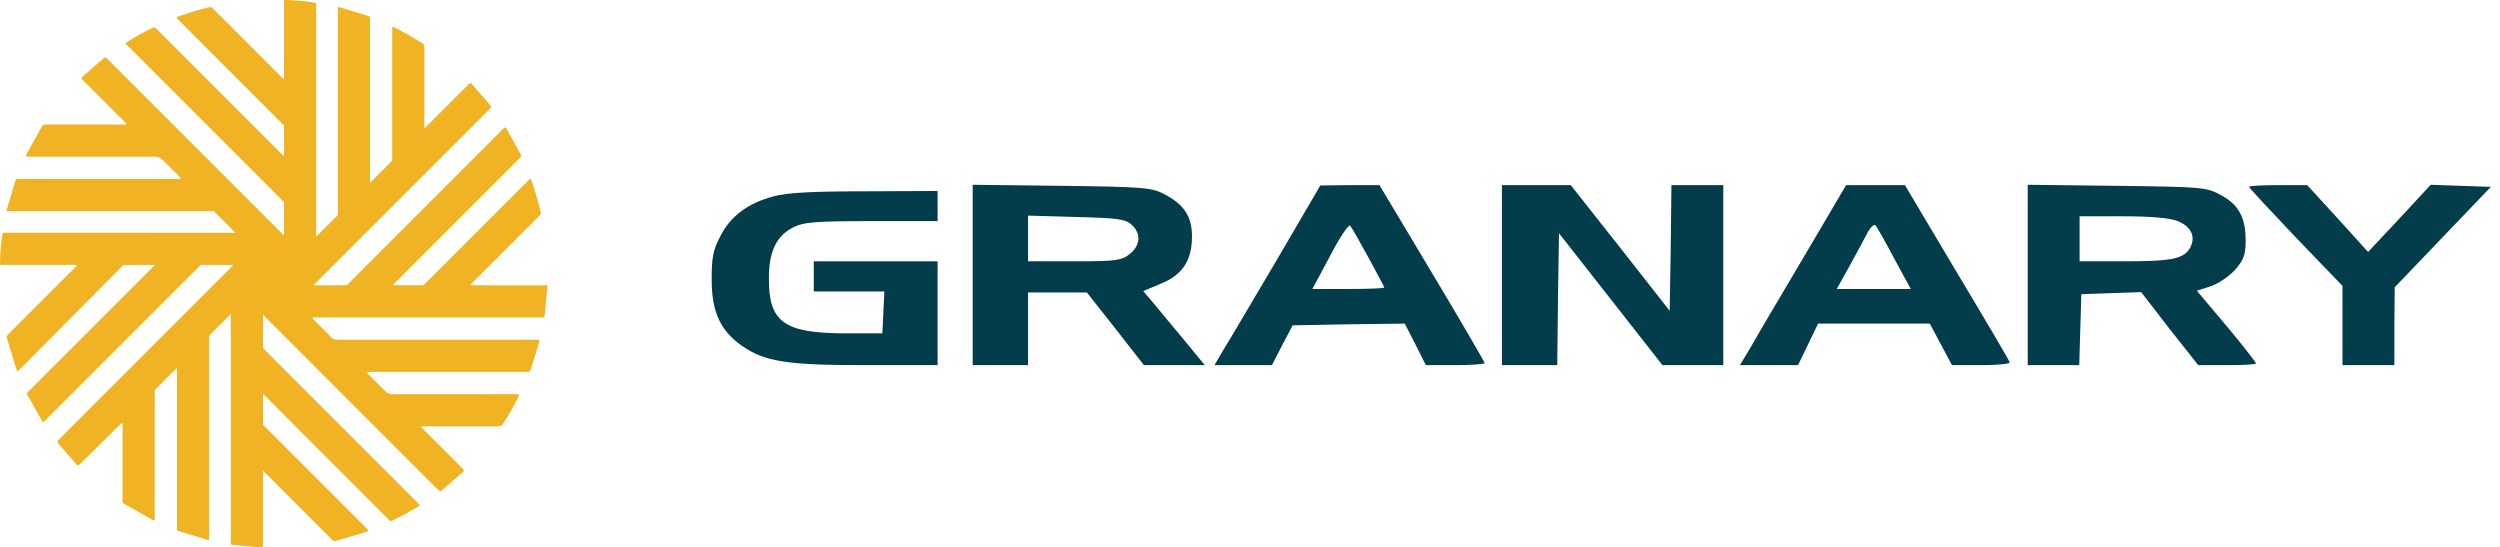
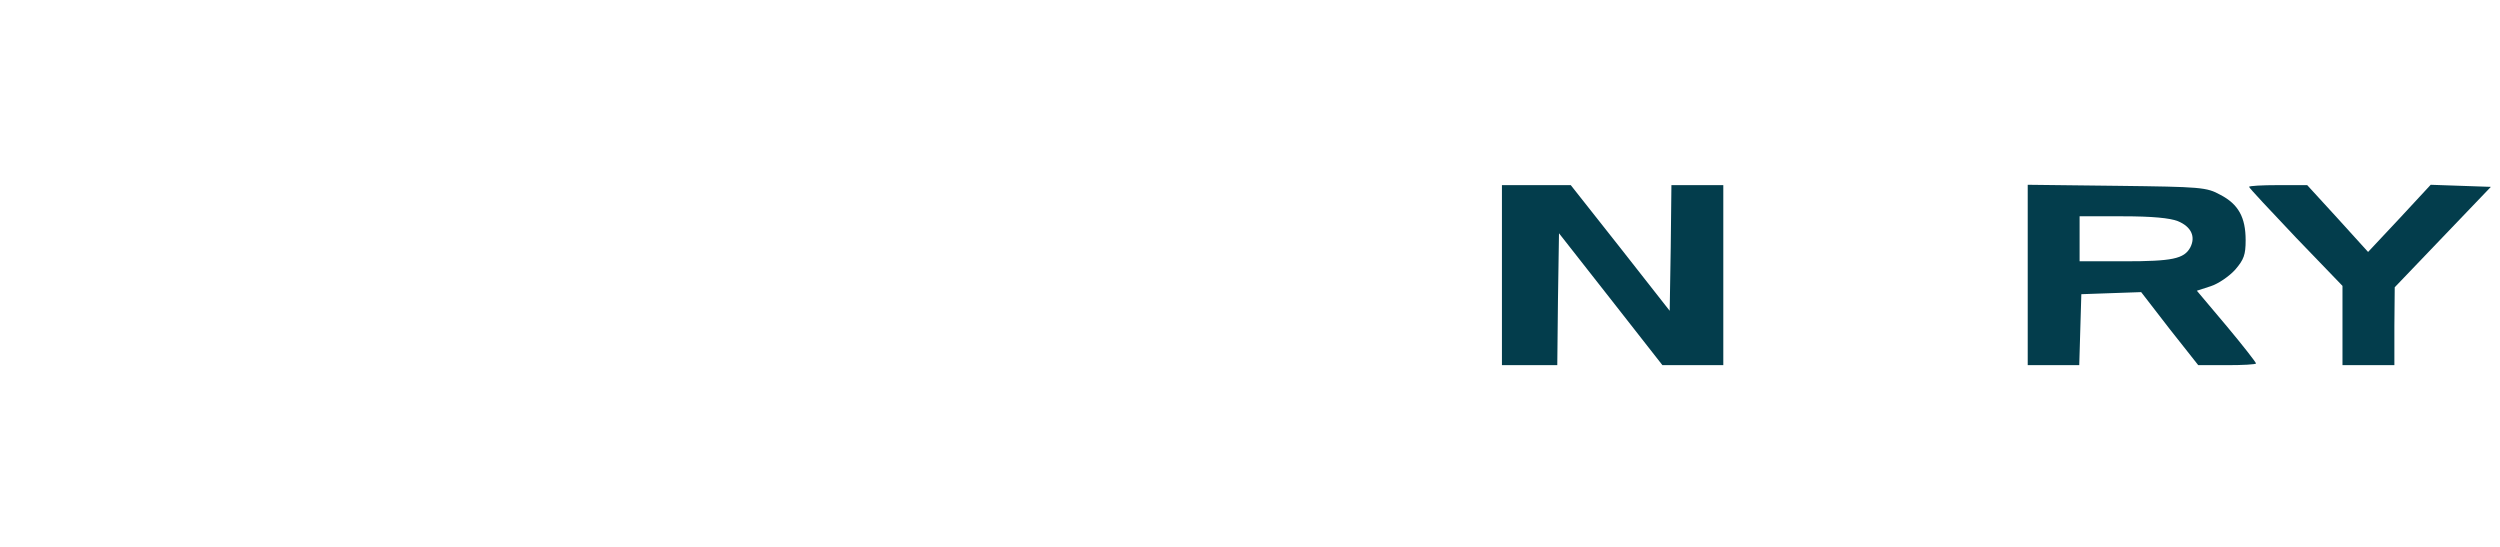
<svg xmlns="http://www.w3.org/2000/svg" width="137px" height="30px" viewBox="0 0 137 30" version="1.1">
  <title>Group 2</title>
  <g id="Page-1" stroke="none" stroke-width="1" fill="none" fill-rule="evenodd">
    <g id="GRANARY-Хранение-1440" transform="translate(-147, -2860)" fill-rule="nonzero">
      <g id="Group-10" transform="translate(45, 2524)">
        <g id="Group-2" transform="translate(102, 336)">
          <g id="CF37D1671C4C49BBBE3C13F32A3B6226" transform="translate(39, 10.127)" fill="#033D4C">
            <g id="Group" transform="translate(48.75, 4.942) scale(-1, 1) rotate(-180) translate(-48.75, -4.942)translate(-0, -0)">
-               <path d="M3.393,9.252 C1.999,8.885 1.027,8.169 0.477,7.067 C0.073,6.315 -9.89528842e-14,5.911 -9.89528842e-14,4.681 C-9.89528842e-14,2.919 0.477,1.891 1.651,1.065 C2.916,0.184 4.127,1.59161573e-12 8.473,1.59161573e-12 L12.38,1.59161573e-12 L12.38,2.845 L12.38,5.691 L8.987,5.691 L5.594,5.691 L5.594,4.865 L5.594,4.038 L7.52,4.038 L9.464,4.038 L9.409,2.9 L9.354,1.744 L7.245,1.744 C3.943,1.762 3.118,2.368 3.136,4.791 C3.136,6.241 3.558,7.104 4.493,7.563 C5.044,7.838 5.667,7.893 8.767,7.893 L12.38,7.893 L12.38,8.719 L12.38,9.545 L8.4,9.527 C5.521,9.527 4.127,9.454 3.393,9.252 Z" id="Path" />
-               <path d="M14.303,4.952 L14.303,1.59161573e-12 L15.82,1.59161573e-12 L17.336,1.59161573e-12 L17.336,1.992 L17.336,3.984 L18.947,3.984 L20.559,3.984 L22.132,1.992 L23.686,1.59161573e-12 L25.355,1.59161573e-12 L27.023,1.59161573e-12 L25.885,1.385 C25.26,2.125 24.502,3.055 24.198,3.415 L23.649,4.06 L24.596,4.459 C25.791,4.933 26.321,5.73 26.321,7.058 C26.321,8.158 25.885,8.803 24.805,9.372 C24.122,9.733 23.686,9.771 19.194,9.828 L14.303,9.885 L14.303,4.952 Z M23.004,7.703 C23.554,7.21 23.497,6.564 22.909,6.09 C22.454,5.73 22.151,5.692 19.876,5.692 L17.336,5.692 L17.336,6.944 L17.336,8.196 L19.971,8.12 C22.246,8.063 22.663,8.006 23.004,7.703 Z" id="Shape" />
-               <path d="M30.947,5.73 C29.601,3.472 28.312,1.252 28.027,0.816 L27.553,2.27373675e-13 L29.127,2.27373675e-13 L30.7,2.27373675e-13 L31.269,1.1 L31.837,2.182 L34.908,2.239 L37.979,2.277 L38.567,1.138 L39.135,2.27373675e-13 L40.747,2.27373675e-13 C41.638,2.27373675e-13 42.358,0.057 42.358,0.114 C42.358,0.171 41.069,2.391 39.477,5.047 L36.595,9.866 L34.965,9.866 L33.354,9.847 L30.947,5.73 Z M35.989,5.9 C36.463,5.028 36.861,4.288 36.861,4.25 C36.861,4.212 35.97,4.174 34.889,4.174 L32.918,4.174 L33.885,5.976 C34.396,6.982 34.908,7.722 34.984,7.646 C35.06,7.57 35.515,6.773 35.989,5.9 Z" id="Shape" />
              <polygon id="Path" points="43.306 4.933 43.306 2.27373675e-13 44.822 2.27373675e-13 46.339 2.27373675e-13 46.377 3.605 46.433 7.228 49.277 3.605 52.101 2.27373675e-13 53.769 2.27373675e-13 55.437 2.27373675e-13 55.437 4.933 55.437 9.866 54.016 9.866 52.594 9.866 52.556 6.432 52.499 2.979 49.789 6.432 47.078 9.866 45.182 9.866 43.306 9.866" />
-               <path d="M59.797,5.844 C58.489,3.643 57.181,1.423 56.897,0.911 L56.347,2.27373675e-13 L57.94,2.27373675e-13 L59.532,2.27373675e-13 L60.082,1.138 L60.631,2.277 L63.683,2.277 L66.754,2.277 L67.361,1.138 L67.967,2.27373675e-13 L69.578,2.27373675e-13 C70.469,2.27373675e-13 71.171,0.076 71.133,0.152 C71.114,0.247 69.806,2.466 68.233,5.085 L65.389,9.866 L63.778,9.866 L62.167,9.866 L59.797,5.844 Z M64.802,5.844 L65.711,4.174 L63.683,4.174 L61.655,4.174 L62.318,5.369 C62.679,6.014 63.115,6.83 63.304,7.191 C63.475,7.532 63.683,7.741 63.778,7.665 C63.854,7.57 64.328,6.754 64.802,5.844 Z" id="Shape" />
              <path d="M72.119,4.952 L72.119,2.27373675e-13 L73.54,2.27373675e-13 L74.943,2.27373675e-13 L75,1.954 L75.057,3.889 L76.687,3.946 L78.336,4.003 L79.89,1.992 L81.464,2.27373675e-13 L83.037,2.27373675e-13 C83.909,2.27373675e-13 84.629,0.038 84.629,0.095 C84.629,0.152 83.909,1.081 83.018,2.144 L81.388,4.079 L82.146,4.326 C82.563,4.459 83.17,4.876 83.492,5.236 C83.966,5.787 84.061,6.052 84.061,6.849 C84.061,8.101 83.663,8.822 82.677,9.334 C81.919,9.752 81.634,9.771 77.009,9.828 L72.119,9.885 L72.119,4.952 Z M80.345,7.893 C81.085,7.589 81.331,7.039 81.028,6.451 C80.687,5.825 80.042,5.692 77.407,5.692 L74.962,5.692 L74.962,6.925 L74.962,8.158 L77.331,8.158 C78.943,8.158 79.909,8.063 80.345,7.893 Z" id="Shape" />
              <path d="M84.25,9.771 C84.25,9.714 85.407,8.481 86.809,7.001 L89.368,4.345 L89.368,2.163 L89.368,0 L90.79,0 L92.212,0 L92.212,2.144 L92.231,4.269 L94.866,7.02 L97.5,9.771 L95.851,9.828 L94.202,9.885 L92.496,8.044 L90.771,6.204 L89.103,8.044 L87.435,9.866 L85.843,9.866 C84.971,9.866 84.25,9.828 84.25,9.771 Z" id="Path" />
            </g>
          </g>
-           <path d="M15.538,8.542 C15.542,8.546 15.548,8.547 15.553,8.545 C15.558,8.543 15.561,8.538 15.561,8.532 L15.563,6.897 C15.563,6.88 15.557,6.866 15.545,6.854 L9.705,1.014 C9.692,1.001 9.686,0.981 9.69,0.962 C9.694,0.943 9.707,0.927 9.726,0.921 C10.301,0.709 10.883,0.533 11.471,0.393 C11.532,0.379 11.596,0.397 11.64,0.442 L15.483,4.283 C15.535,4.337 15.561,4.326 15.561,4.251 L15.563,0.079 C15.563,0.025 15.589,-0.001 15.643,0 C16.134,0.011 16.668,0.059 17.243,0.145 C17.298,0.153 17.325,0.185 17.325,0.241 L17.325,12.939 C17.325,12.944 17.329,12.949 17.334,12.951 C17.339,12.953 17.344,12.952 17.348,12.949 L18.482,11.818 C18.502,11.798 18.512,11.773 18.512,11.744 L18.512,0.446 C18.512,0.394 18.536,0.375 18.586,0.391 L20.198,0.883 C20.249,0.898 20.274,0.932 20.274,0.986 L20.274,9.99 C20.274,9.995 20.278,10 20.283,10.002 C20.288,10.004 20.293,10.003 20.297,10 L21.471,8.827 C21.487,8.811 21.494,8.793 21.494,8.772 L21.494,1.539 C21.494,1.476 21.523,1.458 21.58,1.486 C22.057,1.726 22.52,1.986 22.967,2.266 C23.112,2.357 23.257,2.38 23.257,2.584 C23.257,3.939 23.257,5.39 23.257,6.937 C23.257,7.006 23.282,7.017 23.33,6.968 L25.713,4.586 C25.731,4.567 25.756,4.558 25.781,4.558 C25.806,4.559 25.83,4.57 25.847,4.59 L26.885,5.792 C26.925,5.838 26.923,5.883 26.88,5.926 L17.232,15.573 C17.221,15.584 17.218,15.6 17.224,15.613 C17.229,15.627 17.243,15.636 17.257,15.636 L18.906,15.634 C18.97,15.634 19.025,15.612 19.07,15.567 L27.627,7.008 C27.643,6.992 27.666,6.985 27.689,6.988 C27.712,6.992 27.732,7.006 27.744,7.026 L28.541,8.471 C28.573,8.528 28.565,8.58 28.518,8.627 C26.206,10.94 23.874,13.271 21.524,15.621 C21.523,15.623 21.523,15.625 21.523,15.627 C21.524,15.628 21.525,15.629 21.527,15.629 C22.078,15.635 22.628,15.636 23.177,15.632 C23.197,15.632 23.217,15.623 23.231,15.609 L28.994,9.846 C29.049,9.791 29.09,9.8 29.117,9.873 C29.324,10.453 29.496,11.042 29.634,11.641 C29.647,11.7 29.633,11.751 29.59,11.793 L25.817,15.567 C25.771,15.612 25.78,15.634 25.844,15.634 L29.937,15.636 C29.983,15.636 30.003,15.658 29.998,15.704 L29.845,17.312 C29.84,17.36 29.8,17.397 29.752,17.397 L17.171,17.397 C17.154,17.397 17.139,17.406 17.133,17.422 C17.126,17.437 17.129,17.454 17.141,17.466 L18.205,18.531 C18.261,18.586 18.336,18.617 18.415,18.617 L29.486,18.617 C29.51,18.618 29.533,18.629 29.547,18.649 C29.561,18.668 29.565,18.693 29.558,18.716 L29.075,20.273 C29.056,20.336 28.998,20.379 28.931,20.379 L20.238,20.38 C20.115,20.38 20.097,20.423 20.183,20.509 L21.127,21.452 C21.223,21.548 21.353,21.602 21.489,21.602 L28.367,21.6 C28.392,21.6 28.415,21.613 28.428,21.633 C28.441,21.654 28.442,21.68 28.431,21.702 C28.167,22.246 27.873,22.761 27.548,23.246 C27.496,23.324 27.423,23.363 27.329,23.363 L23.122,23.362 C23.107,23.361 23.094,23.37 23.088,23.384 C23.083,23.397 23.086,23.413 23.097,23.423 L25.391,25.717 C25.409,25.734 25.419,25.759 25.418,25.784 C25.417,25.809 25.406,25.833 25.387,25.85 L24.205,26.881 C24.157,26.923 24.085,26.921 24.039,26.876 C20.867,23.701 17.661,20.495 14.421,17.256 C14.42,17.255 14.418,17.255 14.417,17.255 C14.415,17.256 14.414,17.257 14.414,17.259 C14.41,17.856 14.409,18.452 14.411,19.047 C14.411,19.067 14.419,19.084 14.433,19.097 L22.975,27.639 C22.987,27.651 22.992,27.668 22.991,27.684 C22.989,27.701 22.98,27.716 22.966,27.725 C22.477,28.032 21.979,28.303 21.471,28.538 C21.423,28.561 21.379,28.553 21.341,28.515 C19.054,26.229 16.747,23.921 14.42,21.591 C14.418,21.59 14.417,21.589 14.415,21.59 C14.414,21.591 14.413,21.592 14.413,21.593 C14.408,22.22 14.408,22.772 14.413,23.249 C14.413,23.27 14.421,23.288 14.436,23.303 L20.164,29.032 C20.178,29.046 20.183,29.066 20.178,29.085 C20.173,29.104 20.159,29.119 20.14,29.124 L18.392,29.646 C18.334,29.664 18.27,29.647 18.227,29.604 L14.471,25.845 C14.43,25.806 14.41,25.814 14.41,25.871 L14.41,29.913 C14.41,29.976 14.378,30.005 14.315,30 L12.721,29.857 C12.672,29.853 12.648,29.826 12.648,29.776 L12.648,17.245 C12.647,17.24 12.644,17.235 12.639,17.233 C12.634,17.231 12.628,17.232 12.624,17.236 L11.491,18.365 C11.471,18.385 11.461,18.409 11.461,18.437 L11.461,29.533 C11.461,29.552 11.452,29.569 11.437,29.58 C11.423,29.591 11.404,29.595 11.387,29.589 L9.776,29.098 C9.73,29.084 9.698,29.042 9.699,28.995 L9.699,20.193 C9.698,20.187 9.695,20.183 9.69,20.181 C9.685,20.178 9.679,20.18 9.675,20.183 L8.508,21.348 C8.488,21.368 8.478,21.392 8.478,21.421 L8.478,28.454 C8.478,28.476 8.467,28.496 8.448,28.507 C8.429,28.517 8.406,28.518 8.387,28.507 L6.783,27.593 C6.738,27.568 6.716,27.529 6.716,27.478 L6.716,23.254 C6.716,23.172 6.686,23.16 6.627,23.218 L4.354,25.462 C4.332,25.483 4.303,25.494 4.273,25.493 C4.242,25.491 4.214,25.478 4.194,25.455 L3.201,24.315 C3.139,24.243 3.141,24.174 3.208,24.107 L12.775,14.54 C12.779,14.537 12.78,14.532 12.778,14.527 C12.776,14.522 12.771,14.519 12.765,14.519 L11.03,14.515 C11.013,14.515 10.998,14.521 10.985,14.534 L2.404,23.115 C2.393,23.125 2.379,23.13 2.364,23.128 C2.349,23.126 2.337,23.117 2.329,23.104 L1.5,21.638 C1.472,21.59 1.481,21.53 1.52,21.49 C3.84,19.17 6.162,16.849 8.485,14.527 C8.486,14.525 8.487,14.523 8.486,14.521 C8.486,14.519 8.484,14.518 8.482,14.519 C7.919,14.515 7.359,14.515 6.801,14.52 C6.776,14.52 6.754,14.529 6.736,14.547 L1.021,20.305 C1.004,20.322 0.981,20.329 0.958,20.323 C0.936,20.318 0.918,20.302 0.911,20.28 L0.37,18.499 C0.356,18.455 0.369,18.405 0.403,18.371 L4.177,14.596 C4.231,14.543 4.22,14.516 4.145,14.516 L0.079,14.516 C0.025,14.516 -0.001,14.49 0,14.437 C0.005,13.908 0.049,13.372 0.132,12.832 C0.139,12.787 0.177,12.753 0.222,12.753 C4.428,12.75 8.647,12.751 12.878,12.757 C12.881,12.757 12.883,12.756 12.884,12.754 C12.885,12.751 12.885,12.749 12.883,12.746 C12.506,12.356 12.126,11.972 11.742,11.595 C11.723,11.577 11.698,11.567 11.673,11.567 L0.416,11.567 C0.401,11.566 0.386,11.559 0.376,11.546 C0.367,11.533 0.363,11.517 0.367,11.502 L0.846,9.894 C0.861,9.842 0.909,9.806 0.964,9.806 L9.799,9.806 C9.906,9.806 9.922,9.768 9.846,9.692 L8.931,8.779 C8.8,8.649 8.642,8.584 8.457,8.584 L1.49,8.584 C1.466,8.584 1.444,8.572 1.432,8.551 C1.42,8.531 1.42,8.505 1.432,8.484 L2.308,6.911 C2.339,6.856 2.397,6.821 2.461,6.821 L6.843,6.823 C6.931,6.823 6.943,6.792 6.881,6.729 L4.496,4.348 C4.452,4.304 4.454,4.261 4.501,4.219 L5.701,3.174 C5.741,3.14 5.8,3.143 5.837,3.18 L15.538,12.881 C15.541,12.884 15.547,12.886 15.551,12.884 C15.556,12.881 15.56,12.877 15.56,12.871 L15.563,11.1 C15.563,11.083 15.557,11.069 15.545,11.057 L6.897,2.409 C6.887,2.399 6.882,2.385 6.884,2.371 C6.886,2.357 6.893,2.345 6.905,2.338 C7.395,2.022 7.89,1.747 8.39,1.513 C8.443,1.488 8.491,1.496 8.534,1.538 L15.538,8.542 Z" id="Path" fill="#F0B323" />
        </g>
      </g>
    </g>
  </g>
</svg>